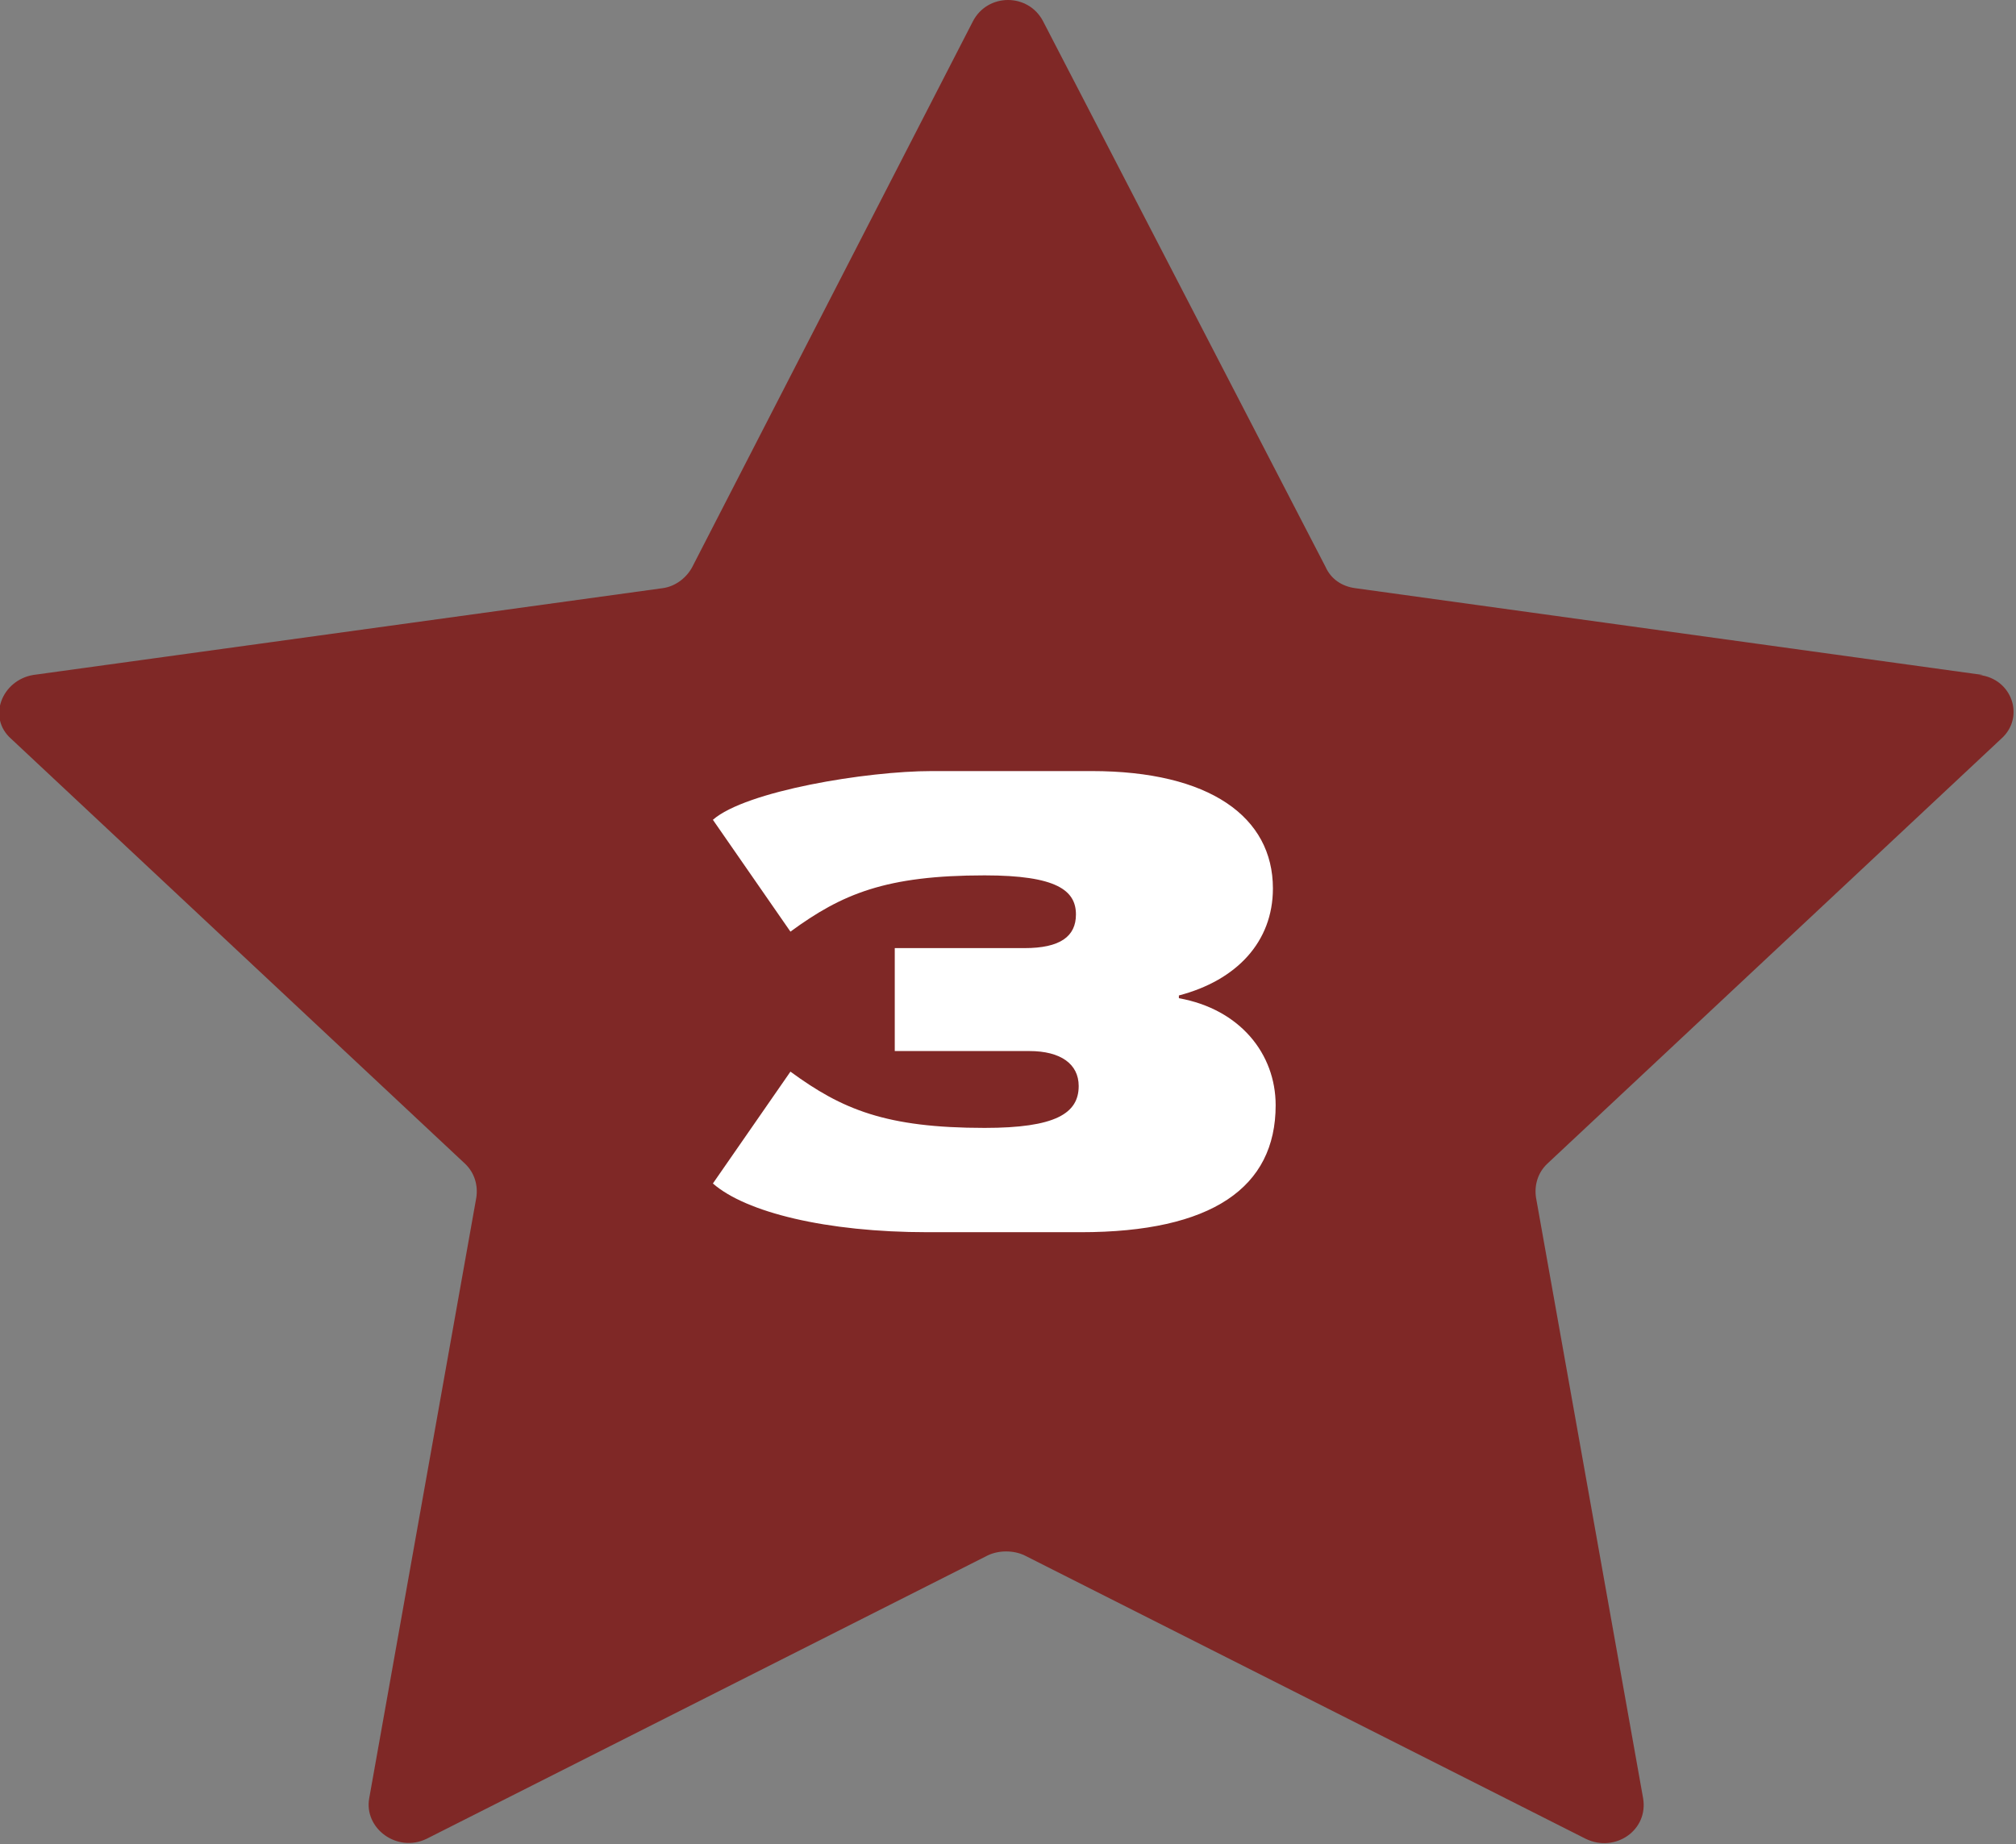
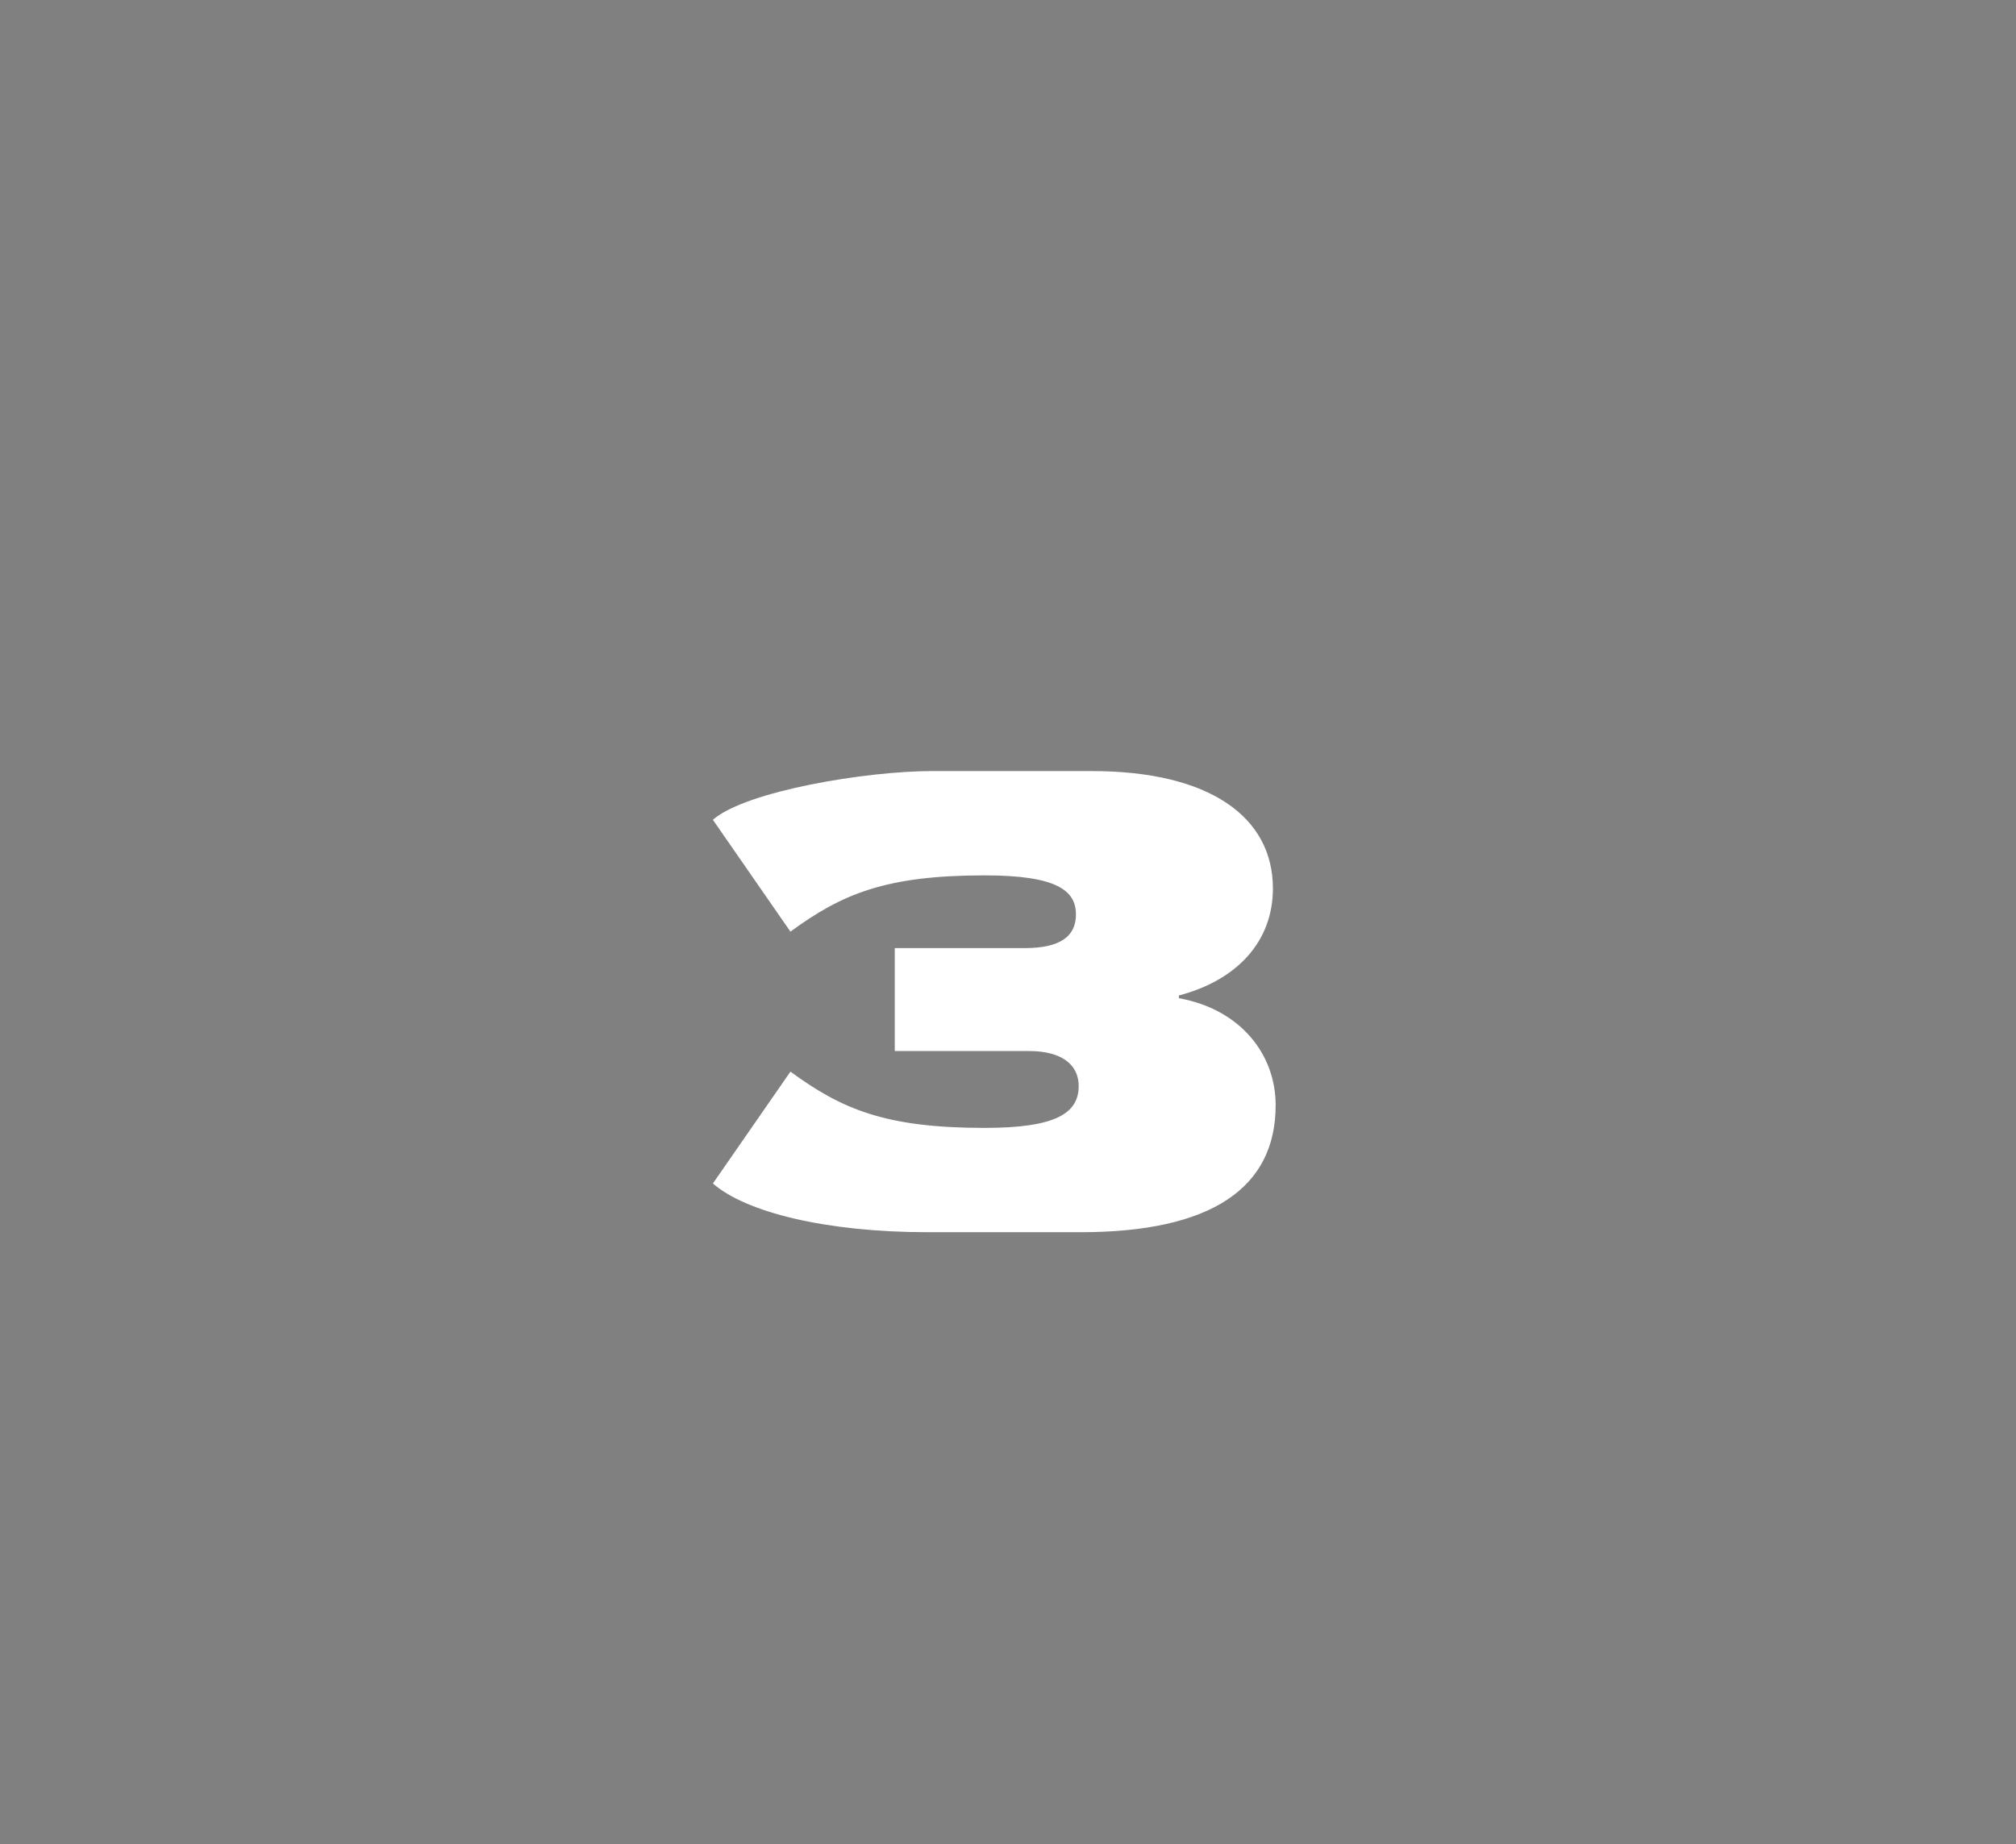
<svg xmlns="http://www.w3.org/2000/svg" fill="none" viewBox="0 0 141 129" height="129" width="141">
  <rect x="0" y="0" width="141" height="129" fill="#808080" stroke="none" />
  <g clip-path="url(#clip0_6801_3728)">
-     <path fill="#7F2826" d="M138.676 47.213L94.775 41.141C93.871 41.017 93.097 40.522 92.709 39.654L72.954 1.487C71.921 -0.496 69.08 -0.496 68.047 1.487L48.421 39.654C48.033 40.398 47.259 41.017 46.355 41.141L2.325 47.213C0.13 47.585 -0.903 50.187 0.775 51.674L32.539 81.415C33.184 82.035 33.443 82.902 33.314 83.769L25.825 125.778C25.437 127.885 27.761 129.62 29.827 128.628L69.08 108.801C69.855 108.429 70.888 108.429 71.662 108.801L110.915 128.628C112.981 129.62 115.305 128.009 114.918 125.778L107.429 83.769C107.3 82.902 107.558 82.035 108.204 81.415L139.967 51.674C141.646 50.187 140.742 47.461 138.418 47.213H138.676Z" />
    <path fill="white" d="M62.58 73.52V66.32H71.652C74.148 66.32 75.252 65.504 75.252 63.968C75.252 62.288 73.908 61.232 68.868 61.232C61.956 61.232 58.884 62.528 55.284 65.168L49.86 57.344C52.164 55.328 60.612 53.936 65.172 53.936H76.356C84.612 53.936 89.028 57.152 89.028 62.144C89.028 65.888 86.484 68.576 82.452 69.632V69.824C86.724 70.592 89.22 73.712 89.22 77.312C89.22 83.072 84.756 86.192 75.588 86.192H64.884C57.78 86.192 52.164 84.8 49.86 82.784L55.284 74.96C58.884 77.6 61.956 78.896 68.868 78.896C73.812 78.896 75.444 77.888 75.444 75.968C75.444 74.432 74.196 73.52 71.988 73.52H62.58Z" />
  </g>
  <defs>
    <clipPath id="clip0_6801_3728">
      <rect fill="white" height="129" width="141" />
    </clipPath>
  </defs>
</svg>